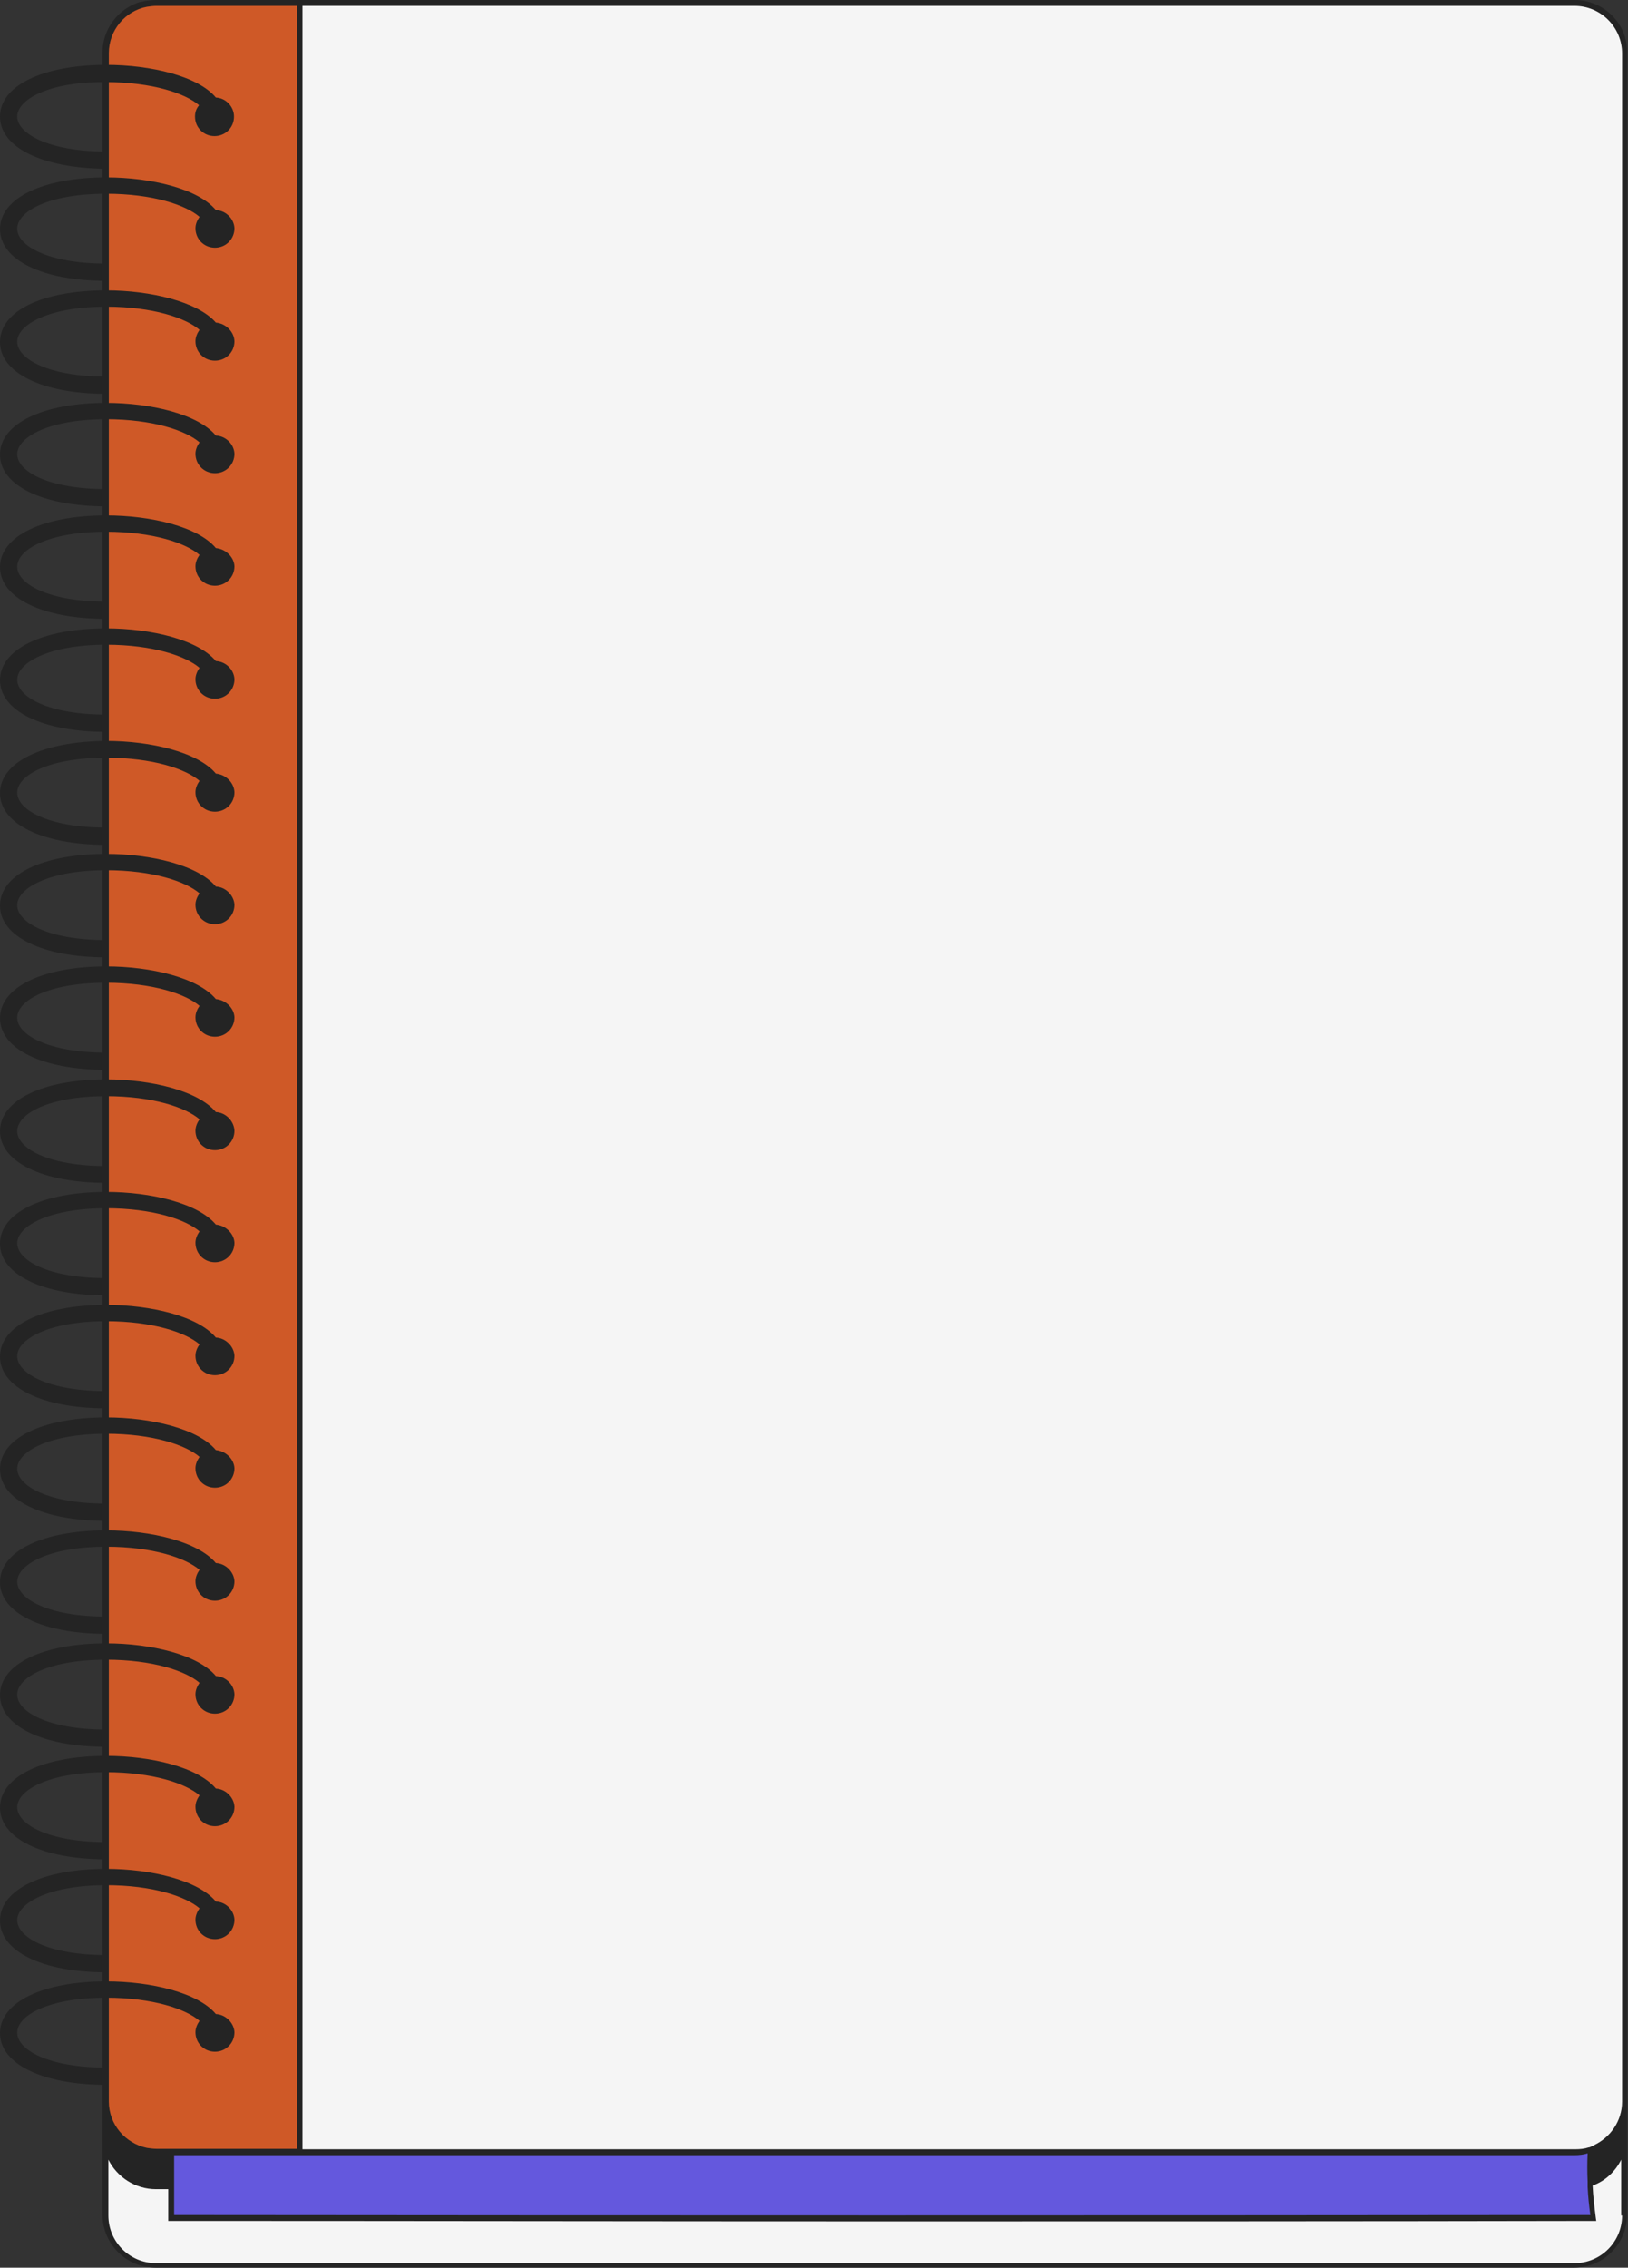
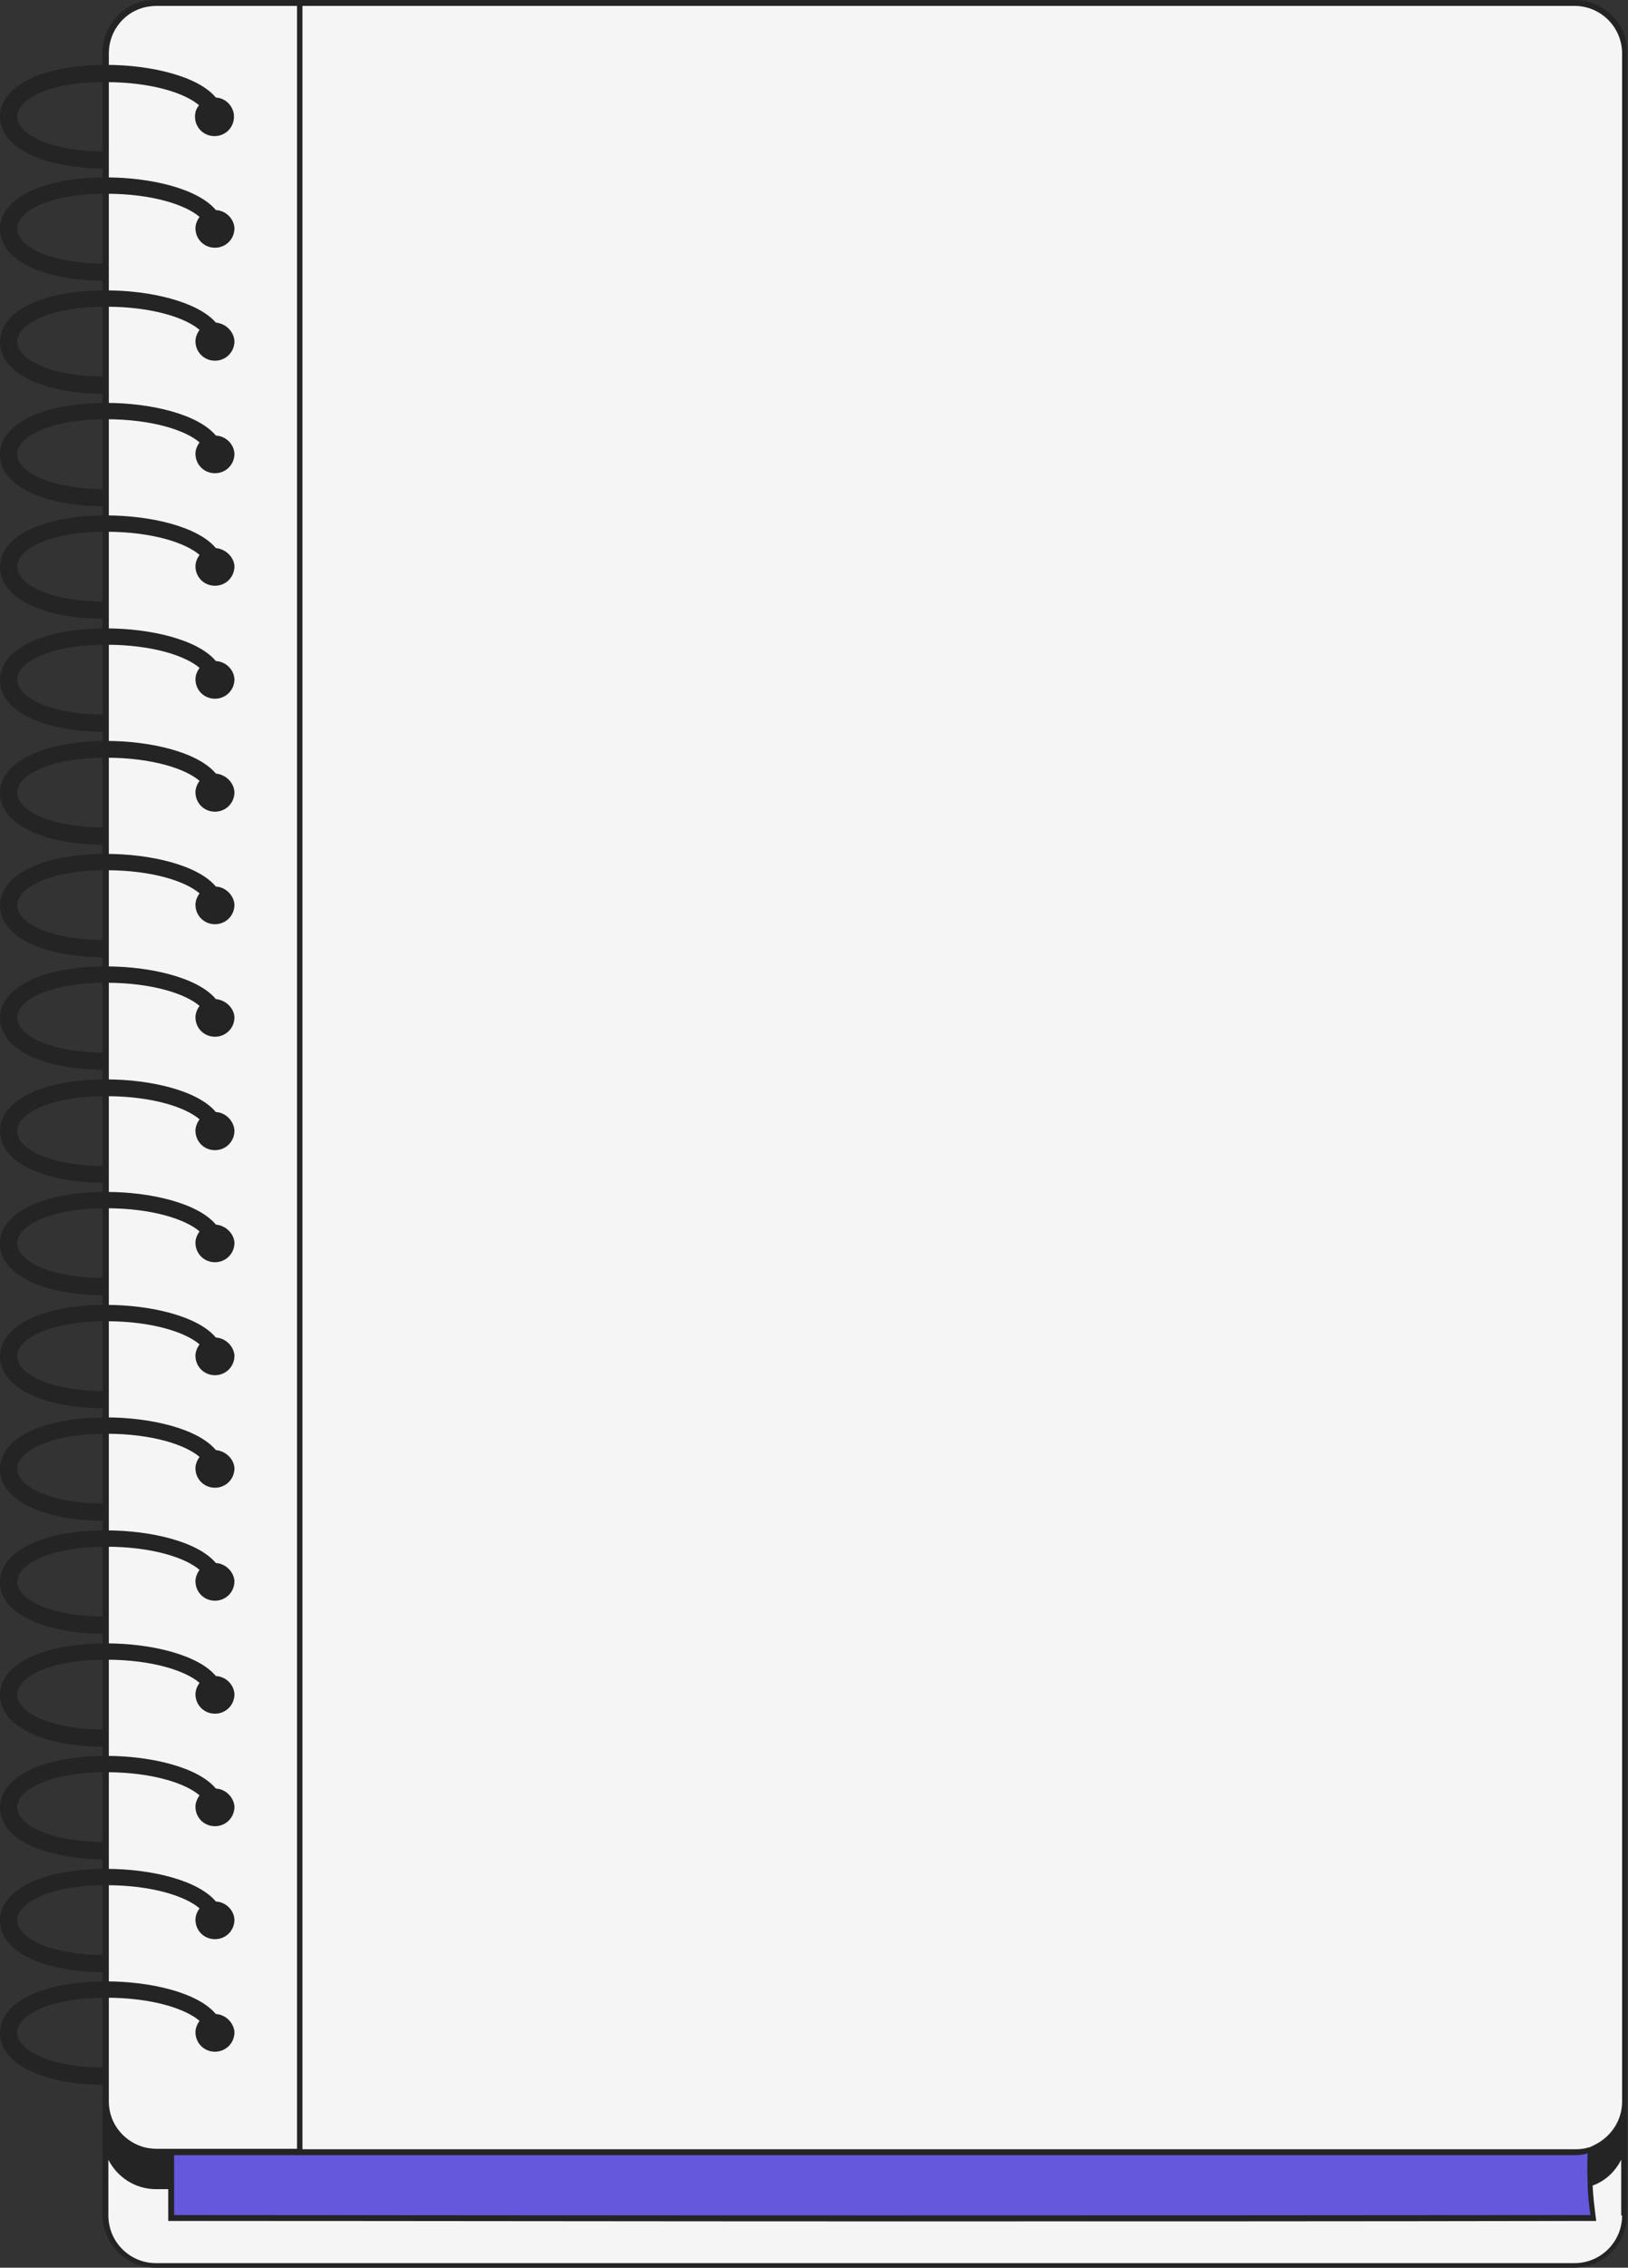
<svg xmlns="http://www.w3.org/2000/svg" fill="#000000" height="499.8" preserveAspectRatio="xMidYMid meet" version="1" viewBox="-0.0 0.0 359.0 499.8" width="359" zoomAndPan="magnify">
  <rect x="-0.0" y="0.0" width="359.0" height="499.8" fill="#333333" stroke="none" />
  <g id="change1_1">
    <path d="M358.3,36.8v451.5c0,6.1-5,11.1-11.1,11.1H34.4c-6.1,0-11.1-5-11.1-11.1V36.8c0-6.1,5-11.1,11.1-11.1h312.8 C353.4,25.7,358.3,30.6,358.3,36.8z" fill="#f5f5f5" />
  </g>
  <g id="change2_1">
    <path d="M351.4,488.9c-104.6,0.1-209.1,0.1-313.7,0v-21.7c104.6-0.1,209.1-0.1,313.7,0 C350.4,474.4,350.4,481.7,351.4,488.9z" fill="#6458dd" />
  </g>
  <g id="change1_2">
    <path d="M358.3,11.7v451.5c0,6.1-5,11.1-11.1,11.1H34.4c-6.1,0-11.1-5-11.1-11.1V11.7c0-6.1,5-11.1,11.1-11.1h312.8 C353.4,0.6,358.3,5.6,358.3,11.7z" fill="#f5f5f5" />
  </g>
  <g id="change3_1">
-     <path d="M66.1,0.6v473.7H34.4c-6.1,0-11.1-5-11.1-11.1V11.7c0-6.1,5-11.1,11.1-11.1C34.4,0.6,66.1,0.6,66.1,0.6z" fill="#cf5927" />
-   </g>
+     </g>
  <g id="change4_1">
    <path d="M0,25.7c0-6.8,9.4-11.4,23.4-11.4c9.9,0,20.3,2.5,24.2,7.2c2.2,0.1,4,2,4,4.2c0,2.4-1.9,4.3-4.3,4.3 c-2.4,0-4.3-1.9-4.3-4.3c0-1,0.3-1.8,0.9-2.5c-3-2.6-10.3-5.1-20.6-5.1C10.6,18,3.8,22,3.8,25.7s6.9,7.7,19.6,7.7v3.8 C9.4,37.1,0,32.5,0,25.7z M47.6,46.3c-3.9-4.7-14.3-7.2-24.2-7.2C9.4,39.1,0,43.7,0,50.5s9.4,11.4,23.4,11.4v-3.8 c-12.7,0-19.6-3.9-19.6-7.7s6.9-7.7,19.6-7.7c10.3,0,17.6,2.5,20.6,5.1c-0.5,0.7-0.9,1.6-0.9,2.5c0,2.4,1.9,4.3,4.3,4.3 c2.4,0,4.3-1.9,4.3-4.3C51.6,48.2,49.8,46.4,47.6,46.3z M47.6,71.1c-4-4.6-14.4-7.1-24.2-7.1C9.4,64,0,68.5,0,75.4 c0,6.8,9.4,11.4,23.4,11.4V83c-12.7,0-19.6-3.9-19.6-7.7c0-3.7,6.9-7.7,19.6-7.7c10.3,0,17.6,2.5,20.6,5.1c-0.5,0.7-0.9,1.6-0.9,2.5 c0,2.4,1.9,4.3,4.3,4.3c2.4,0,4.3-1.9,4.3-4.3C51.6,73.1,49.8,71.3,47.6,71.1z M47.6,96c-3.9-4.7-14.3-7.2-24.2-7.2 C9.4,88.8,0,93.4,0,100.2c0,6.8,9.4,11.4,23.4,11.4v-3.8c-12.7,0-19.6-3.9-19.6-7.7c0-3.7,6.9-7.7,19.6-7.7 c10.3,0,17.6,2.5,20.6,5.1c-0.5,0.7-0.9,1.6-0.9,2.5c0,2.4,1.9,4.3,4.3,4.3c2.4,0,4.3-1.9,4.3-4.3C51.6,97.9,49.8,96.1,47.6,96z M47.6,120.8c-3.9-4.7-14.3-7.2-24.2-7.2C9.4,113.6,0,118.2,0,125c0,6.8,9.4,11.4,23.4,11.4v-3.8c-12.7,0-19.6-3.9-19.6-7.7 s6.9-7.7,19.6-7.7c10.3,0,17.6,2.5,20.6,5.1c-0.5,0.7-0.9,1.6-0.9,2.5c0,2.4,1.9,4.3,4.3,4.3c2.4,0,4.3-1.9,4.3-4.3 C51.6,122.8,49.8,121,47.6,120.8z M47.6,145.7c-3.9-4.7-14.3-7.2-24.2-7.2c-14,0-23.4,4.6-23.4,11.4c0,6.8,9.4,11.4,23.4,11.4v-3.8 c-12.7,0-19.6-3.9-19.6-7.7c0-3.7,6.9-7.7,19.6-7.7c10.3,0,17.6,2.5,20.6,5.1c-0.5,0.7-0.9,1.6-0.9,2.5c0,2.4,1.9,4.3,4.3,4.3 c2.4,0,4.3-1.9,4.3-4.3C51.6,147.6,49.8,145.8,47.6,145.7z M47.6,170.5c-3.9-4.7-14.3-7.2-24.2-7.2C9.4,163.4,0,168,0,174.8 s9.4,11.4,23.4,11.4v-3.8c-12.7,0-19.6-3.9-19.6-7.7s6.9-7.7,19.6-7.7c10.3,0,17.6,2.5,20.6,5.1c-0.5,0.7-0.9,1.6-0.9,2.5 c0,2.4,1.9,4.3,4.3,4.3c2.4,0,4.3-1.9,4.3-4.3C51.6,172.5,49.8,170.7,47.6,170.5z M47.6,195.4c-3.9-4.7-14.3-7.2-24.2-7.2 c-14,0-23.4,4.6-23.4,11.4c0,6.8,9.4,11.4,23.4,11.4v-3.8c-12.7,0-19.6-3.9-19.6-7.7c0-3.7,6.9-7.7,19.6-7.7 c10.3,0,17.6,2.5,20.6,5.1c-0.5,0.7-0.9,1.6-0.9,2.5c0,2.4,1.9,4.3,4.3,4.3c2.4,0,4.3-1.9,4.3-4.3C51.6,197.4,49.8,195.5,47.6,195.4 z M47.6,220.2c-3.9-4.7-14.3-7.2-24.2-7.2C9.4,213,0,217.6,0,224.4s9.4,11.4,23.4,11.4V232c-12.7,0-19.6-3.9-19.6-7.7 s6.9-7.7,19.6-7.7c10.3,0,17.6,2.5,20.6,5.1c-0.5,0.7-0.9,1.6-0.9,2.5c0,2.4,1.9,4.3,4.3,4.3c2.4,0,4.3-1.9,4.3-4.3 C51.6,222.2,49.8,220.4,47.6,220.2z M47.6,245.1c-3.9-4.7-14.3-7.2-24.2-7.2c-14,0-23.4,4.6-23.4,11.4c0,6.8,9.4,11.4,23.4,11.4V257 c-12.7,0-19.6-3.9-19.6-7.7s6.9-7.7,19.6-7.7c10.3,0,17.6,2.5,20.6,5.1c-0.5,0.7-0.9,1.6-0.9,2.5c0,2.4,1.9,4.3,4.3,4.3 c2.4,0,4.3-1.9,4.3-4.3C51.6,247.1,49.8,245.2,47.6,245.1z M47.6,269.9c-3.9-4.7-14.3-7.2-24.2-7.2c-14,0-23.4,4.6-23.4,11.4 s9.4,11.4,23.4,11.4v-3.8c-12.7,0-19.6-3.9-19.6-7.7c0-3.7,6.9-7.7,19.6-7.7c10.3,0,17.6,2.5,20.6,5.1c-0.5,0.7-0.9,1.6-0.9,2.5 c0,2.4,1.9,4.3,4.3,4.3c2.4,0,4.3-1.9,4.3-4.3C51.6,271.9,49.8,270.1,47.6,269.9z M47.6,294.8c-3.9-4.7-14.3-7.2-24.2-7.2 C9.4,287.6,0,292.2,0,299s9.4,11.4,23.4,11.4v-3.8c-12.7,0-19.6-3.9-19.6-7.7c0-3.7,6.9-7.7,19.6-7.7c10.3,0,17.6,2.5,20.6,5.1 c-0.5,0.7-0.9,1.6-0.9,2.5c0,2.4,1.9,4.3,4.3,4.3c2.4,0,4.3-1.9,4.3-4.3C51.6,296.8,49.8,294.9,47.6,294.8z M47.6,319.6 c-3.9-4.7-14.3-7.2-24.2-7.2C9.4,312.4,0,317,0,323.8s9.4,11.4,23.4,11.4v-3.8c-12.7,0-19.6-3.9-19.6-7.7c0-3.7,6.9-7.7,19.6-7.7 c10.3,0,17.6,2.5,20.6,5.1c-0.5,0.7-0.9,1.6-0.9,2.5c0,2.4,1.9,4.3,4.3,4.3c2.4,0,4.3-1.9,4.3-4.3C51.6,321.6,49.8,319.8,47.6,319.6 z M47.6,344.5c-3.9-4.7-14.3-7.2-24.2-7.2c-14,0-23.4,4.6-23.4,11.4s9.4,11.4,23.4,11.4v-3.8c-12.7,0-19.6-3.9-19.6-7.7 c0-3.7,6.9-7.7,19.6-7.7c10.3,0,17.6,2.5,20.6,5.1c-0.5,0.7-0.9,1.6-0.9,2.5c0,2.4,1.9,4.3,4.3,4.3c2.4,0,4.3-1.9,4.3-4.3 C51.6,346.5,49.8,344.6,47.6,344.5z M47.6,369.4c-3.9-4.7-14.3-7.2-24.2-7.2c-14,0-23.4,4.6-23.4,11.4S9.4,385,23.4,385v-3.8 c-12.7,0-19.6-3.9-19.6-7.7s6.9-7.7,19.6-7.7c10.3,0,17.6,2.5,20.6,5.1c-0.5,0.7-0.9,1.6-0.9,2.5c0,2.4,1.9,4.3,4.3,4.3 c2.4,0,4.3-1.9,4.3-4.3C51.6,371.3,49.8,369.5,47.6,369.4z M47.6,394.2c-3.9-4.7-14.3-7.2-24.2-7.2C9.4,387,0,391.6,0,398.4 s9.4,11.4,23.4,11.4V406c-12.7,0-19.6-3.9-19.6-7.7c0-3.7,6.9-7.7,19.6-7.7c10.3,0,17.6,2.5,20.6,5.1c-0.5,0.7-0.9,1.6-0.9,2.5 c0,2.4,1.9,4.3,4.3,4.3c2.4,0,4.3-1.9,4.3-4.3C51.6,396.2,49.8,394.3,47.6,394.2z M47.6,419.1c-3.9-4.7-14.3-7.2-24.2-7.2 c-14,0-23.4,4.6-23.4,11.4s9.4,11.4,23.4,11.4v-3.8c-12.7,0-19.6-3.9-19.6-7.7c0-3.7,6.9-7.7,19.6-7.7c10.3,0,17.6,2.5,20.6,5.1 c-0.5,0.7-0.9,1.6-0.9,2.5c0,2.4,1.9,4.3,4.3,4.3c2.4,0,4.3-1.9,4.3-4.3C51.6,421,49.8,419.2,47.6,419.1z M47.6,443.9 c-3.9-4.7-14.3-7.2-24.2-7.2c-14,0-23.4,4.6-23.4,11.4s9.4,11.4,23.4,11.4v-3.8c-12.7,0-19.6-3.9-19.6-7.7s6.9-7.7,19.6-7.7 c10.3,0,17.6,2.5,20.6,5.1c-0.5,0.7-0.9,1.6-0.9,2.5c0,2.4,1.9,4.3,4.3,4.3c2.4,0,4.3-1.9,4.3-4.3C51.6,445.9,49.8,444,47.6,443.9z" fill="#242424" />
  </g>
  <g id="change4_2">
    <path d="M347.2,0H66.7H34.4c-0.8,0-1.6,0.1-2.4,0.2c-0.3,0.1-0.7,0.2-1,0.2c-4.8,1.4-8.4,5.9-8.4,11.2v451.5l0,0v7.5 v17.5c0,6.5,5.3,11.7,11.7,11.7h312.8c6.5,0,11.7-5.3,11.7-11.7v-17.5v-7.5V36.8V19.2v-7.5C359,5.3,353.7,0,347.2,0z M357.7,14v1.6 v3.6v12.3v1.6v3.6v426.5c0,4.3-2.6,7.9-6.2,9.6c-0.2,0.1-0.4,0.2-0.6,0.3c-0.2,0.1-0.4,0.2-0.6,0.2c-0.9,0.3-1.9,0.4-2.9,0.4H66.7 v-5.9v-0.6v-0.6V26.3v-0.6V25V8.8V8.1V7.5V1.3h280.5c5.8,0,10.5,4.7,10.5,10.5V14z M357.7,488.3c0,5.8-4.7,10.5-10.5,10.5H34.4 c-5.8,0-10.5-4.7-10.5-10.5V476c1.9,3.8,5.9,6.5,10.5,6.5h2.7v7h0.6c52,0,104.4,0.1,156.8,0.1s104.8,0,156.8-0.1h0.7l-0.1-0.7 c-0.3-2.4-0.6-4.7-0.7-7.1c2.8-1,5-3.1,6.3-5.7v12.3H357.7z M350.1,480.8c0,0.2,0,0.4,0,0.6s0,0.4,0,0.6c0.1,2.1,0.3,4.1,0.6,6.2 c-103.6,0.1-208.7,0.1-312.3,0v-5.8v-0.6v-0.6V475h28.3h280.5c1,0,2-0.1,2.9-0.4C350,476.7,350,478.7,350.1,480.8z M65.5,1.3v6.3 v0.6v0.6V25v0.6v0.6v440.3v0.6v0.6v5.9H38.4h-0.6h-0.6h-2.7c-0.7,0-1.4-0.1-2.1-0.2c-4.8-1-8.4-5.2-8.4-10.2l0,0V33.1v-1.6V15.6V14 v-2.3c0-5,3.6-9.3,8.4-10.2c0.7-0.1,1.4-0.2,2.1-0.2H65.5z" fill="#242424" />
  </g>
</svg>